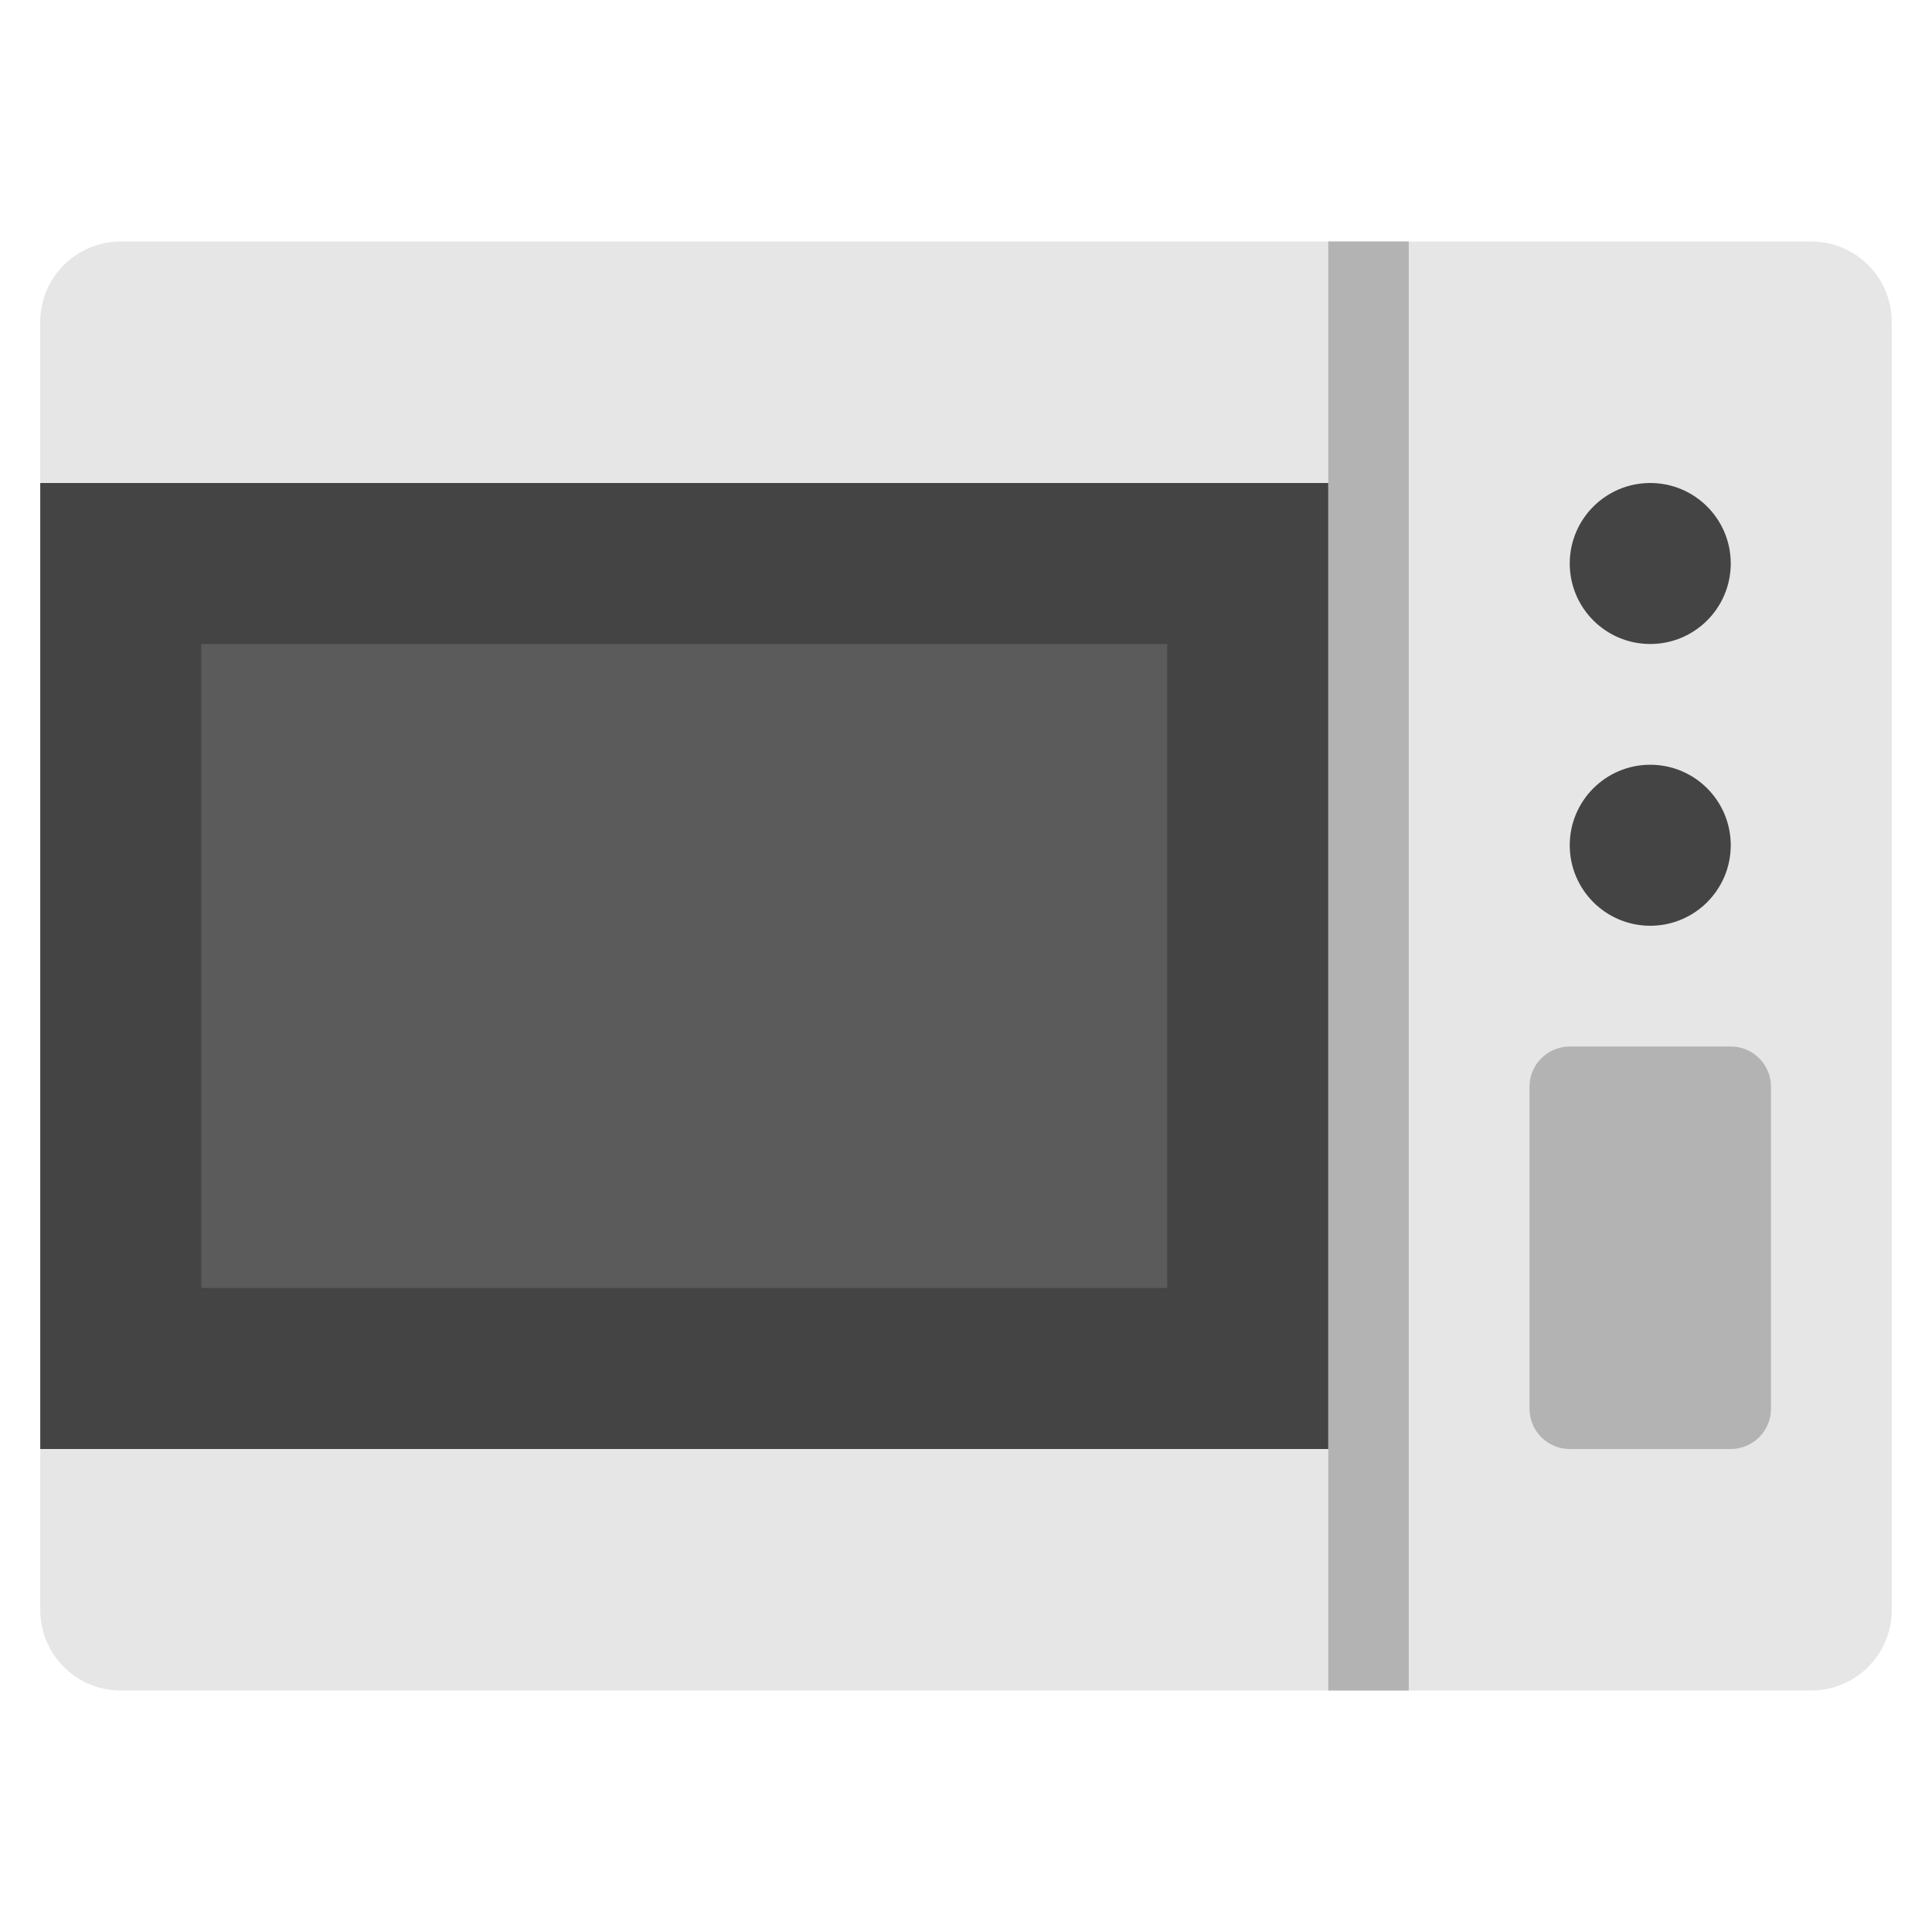
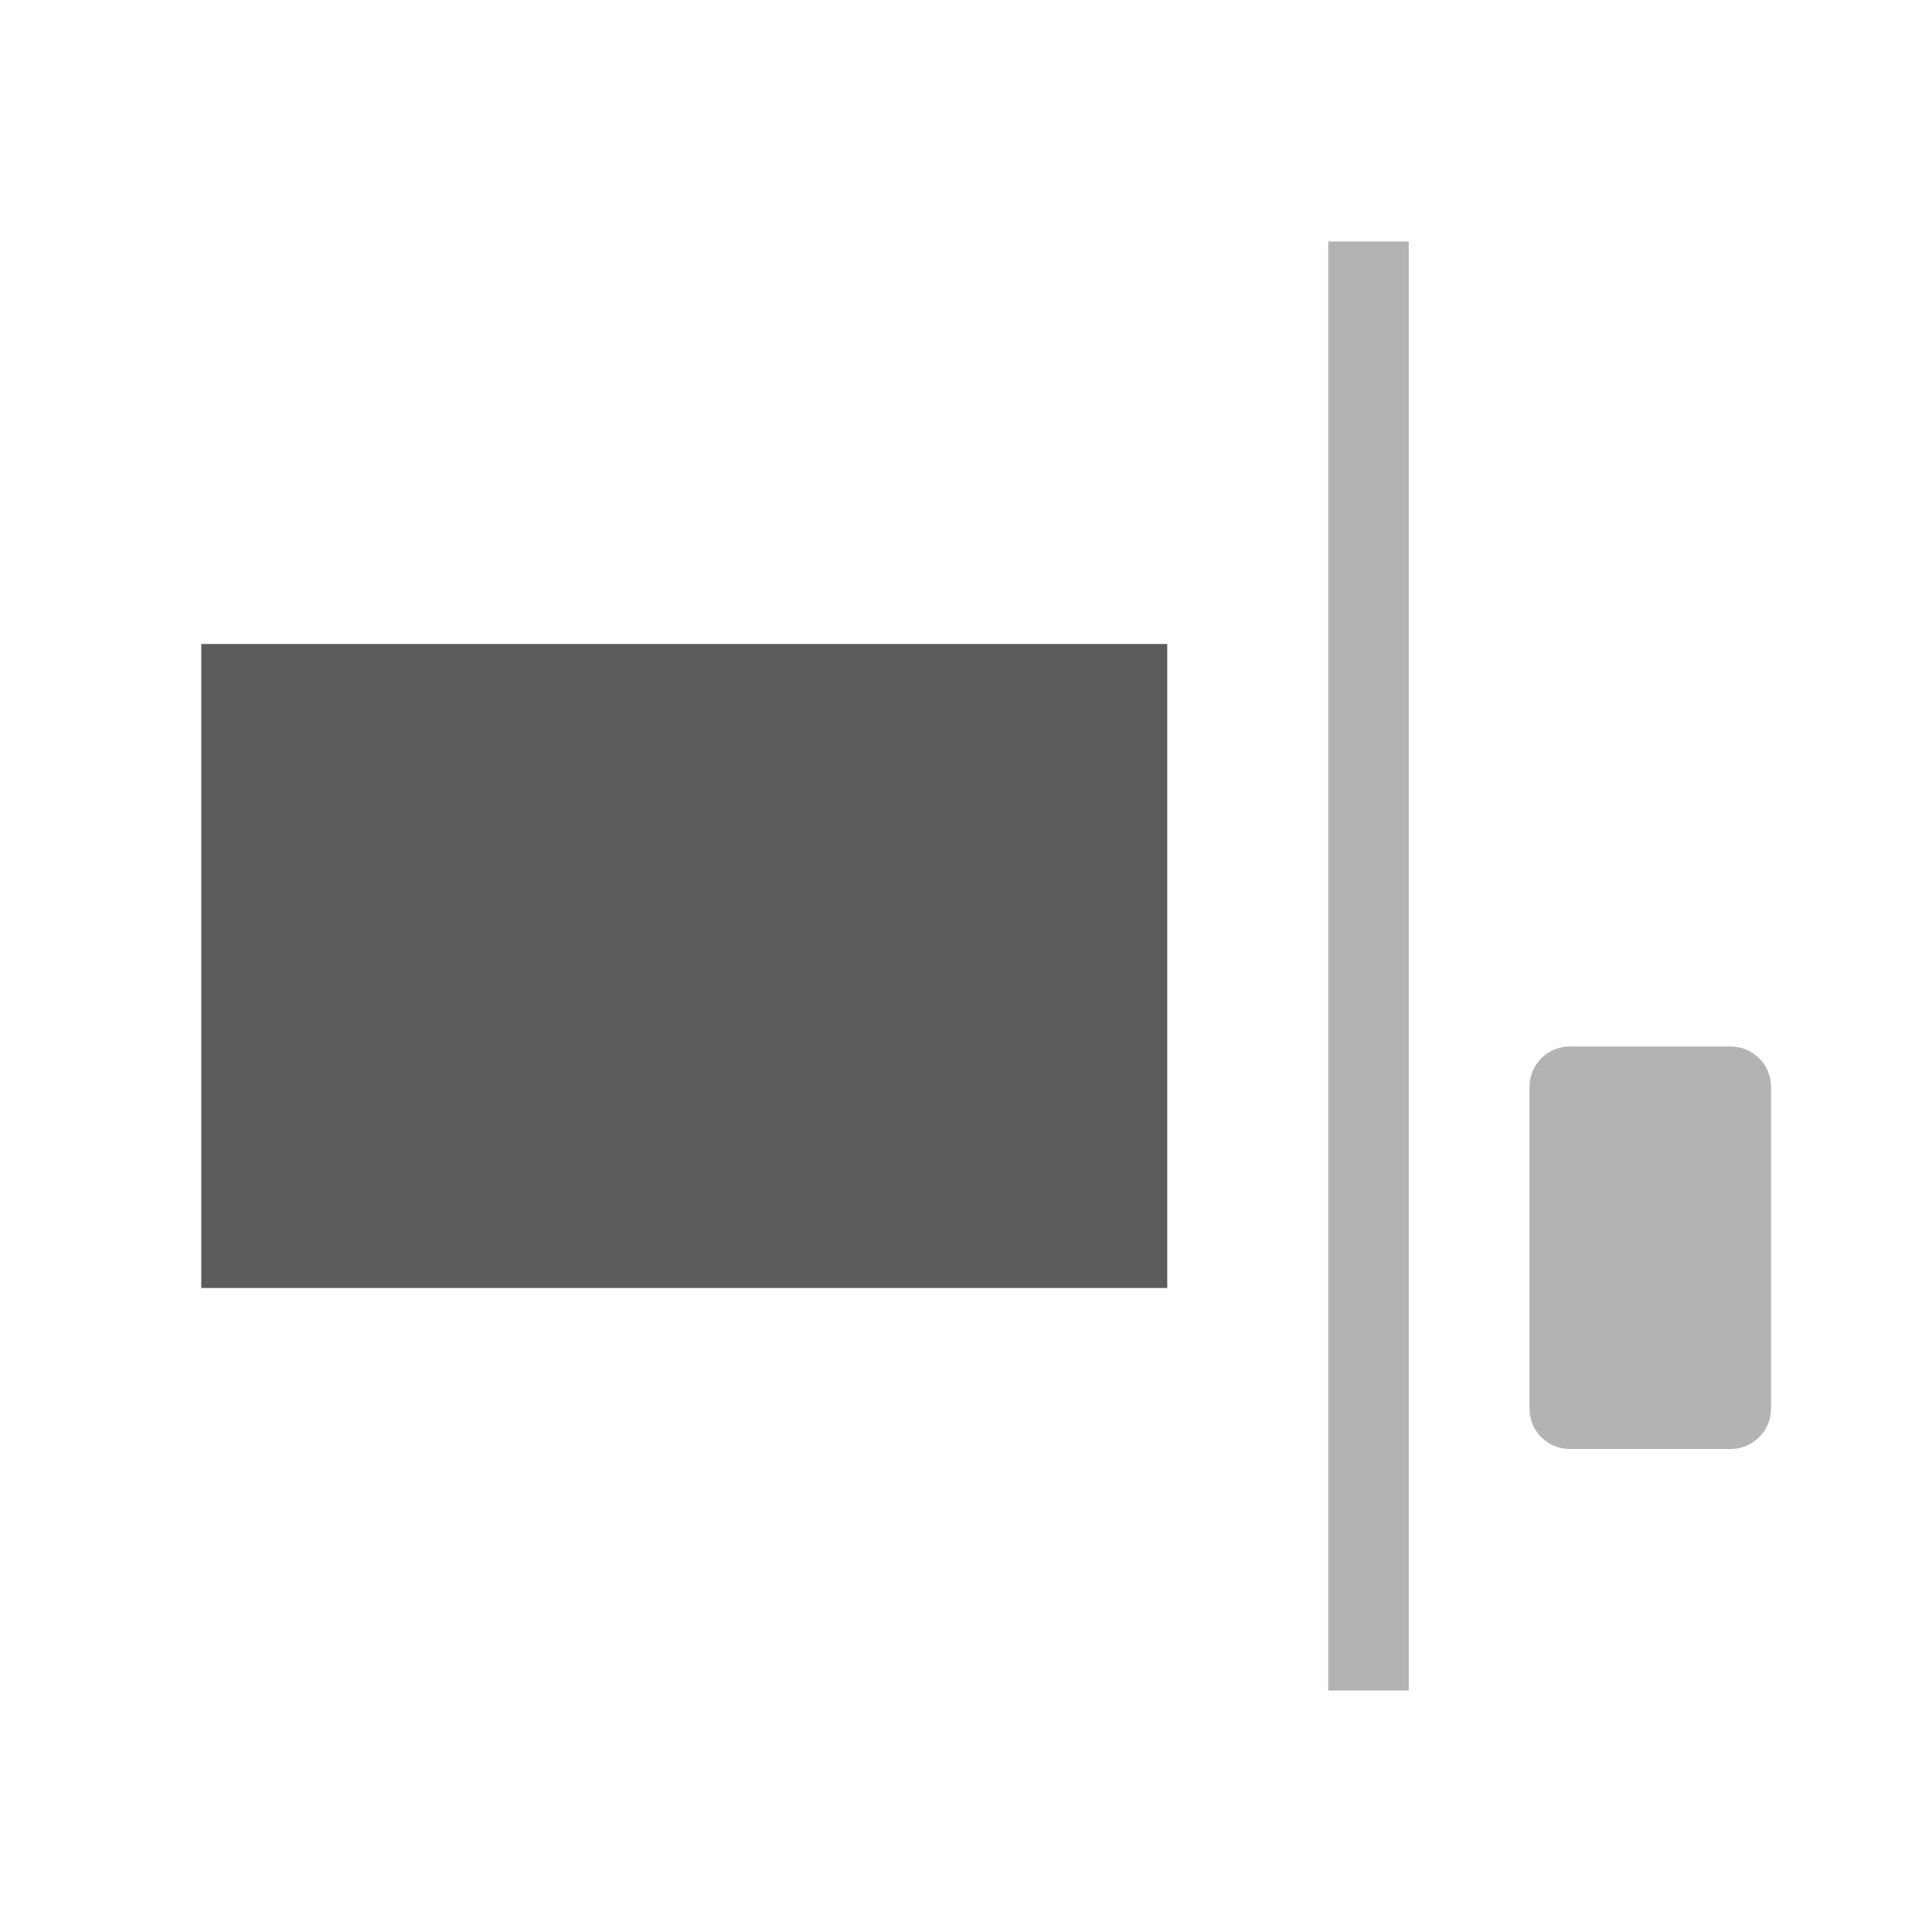
<svg xmlns="http://www.w3.org/2000/svg" viewBox="0 0 48 48" width="48" height="48">
  <g class="nc-icon-wrapper">
-     <path fill="#E6E6E6" d="M45,42H3c-1.105,0-2-0.895-2-2V8c0-1.105,0.895-2,2-2h42c1.105,0,2,0.895,2,2v32 C47,41.105,46.105,42,45,42z" />
-     <circle fill="#444444" cx="41" cy="14" r="2" />
-     <circle fill="#444444" cx="41" cy="21" r="2" />
    <rect x="33" y="6" fill="#B3B3B3" width="2" height="36" />
-     <rect x="1" y="12" fill="#444444" width="32" height="24" />
    <rect x="5" y="16" fill="#5B5B5B" width="24" height="16" />
    <path fill="#B3B3B3" d="M43,36h-4c-0.552,0-1-0.448-1-1v-8c0-0.552,0.448-1,1-1h4c0.552,0,1,0.448,1,1v8 C44,35.552,43.552,36,43,36z" />
  </g>
</svg>